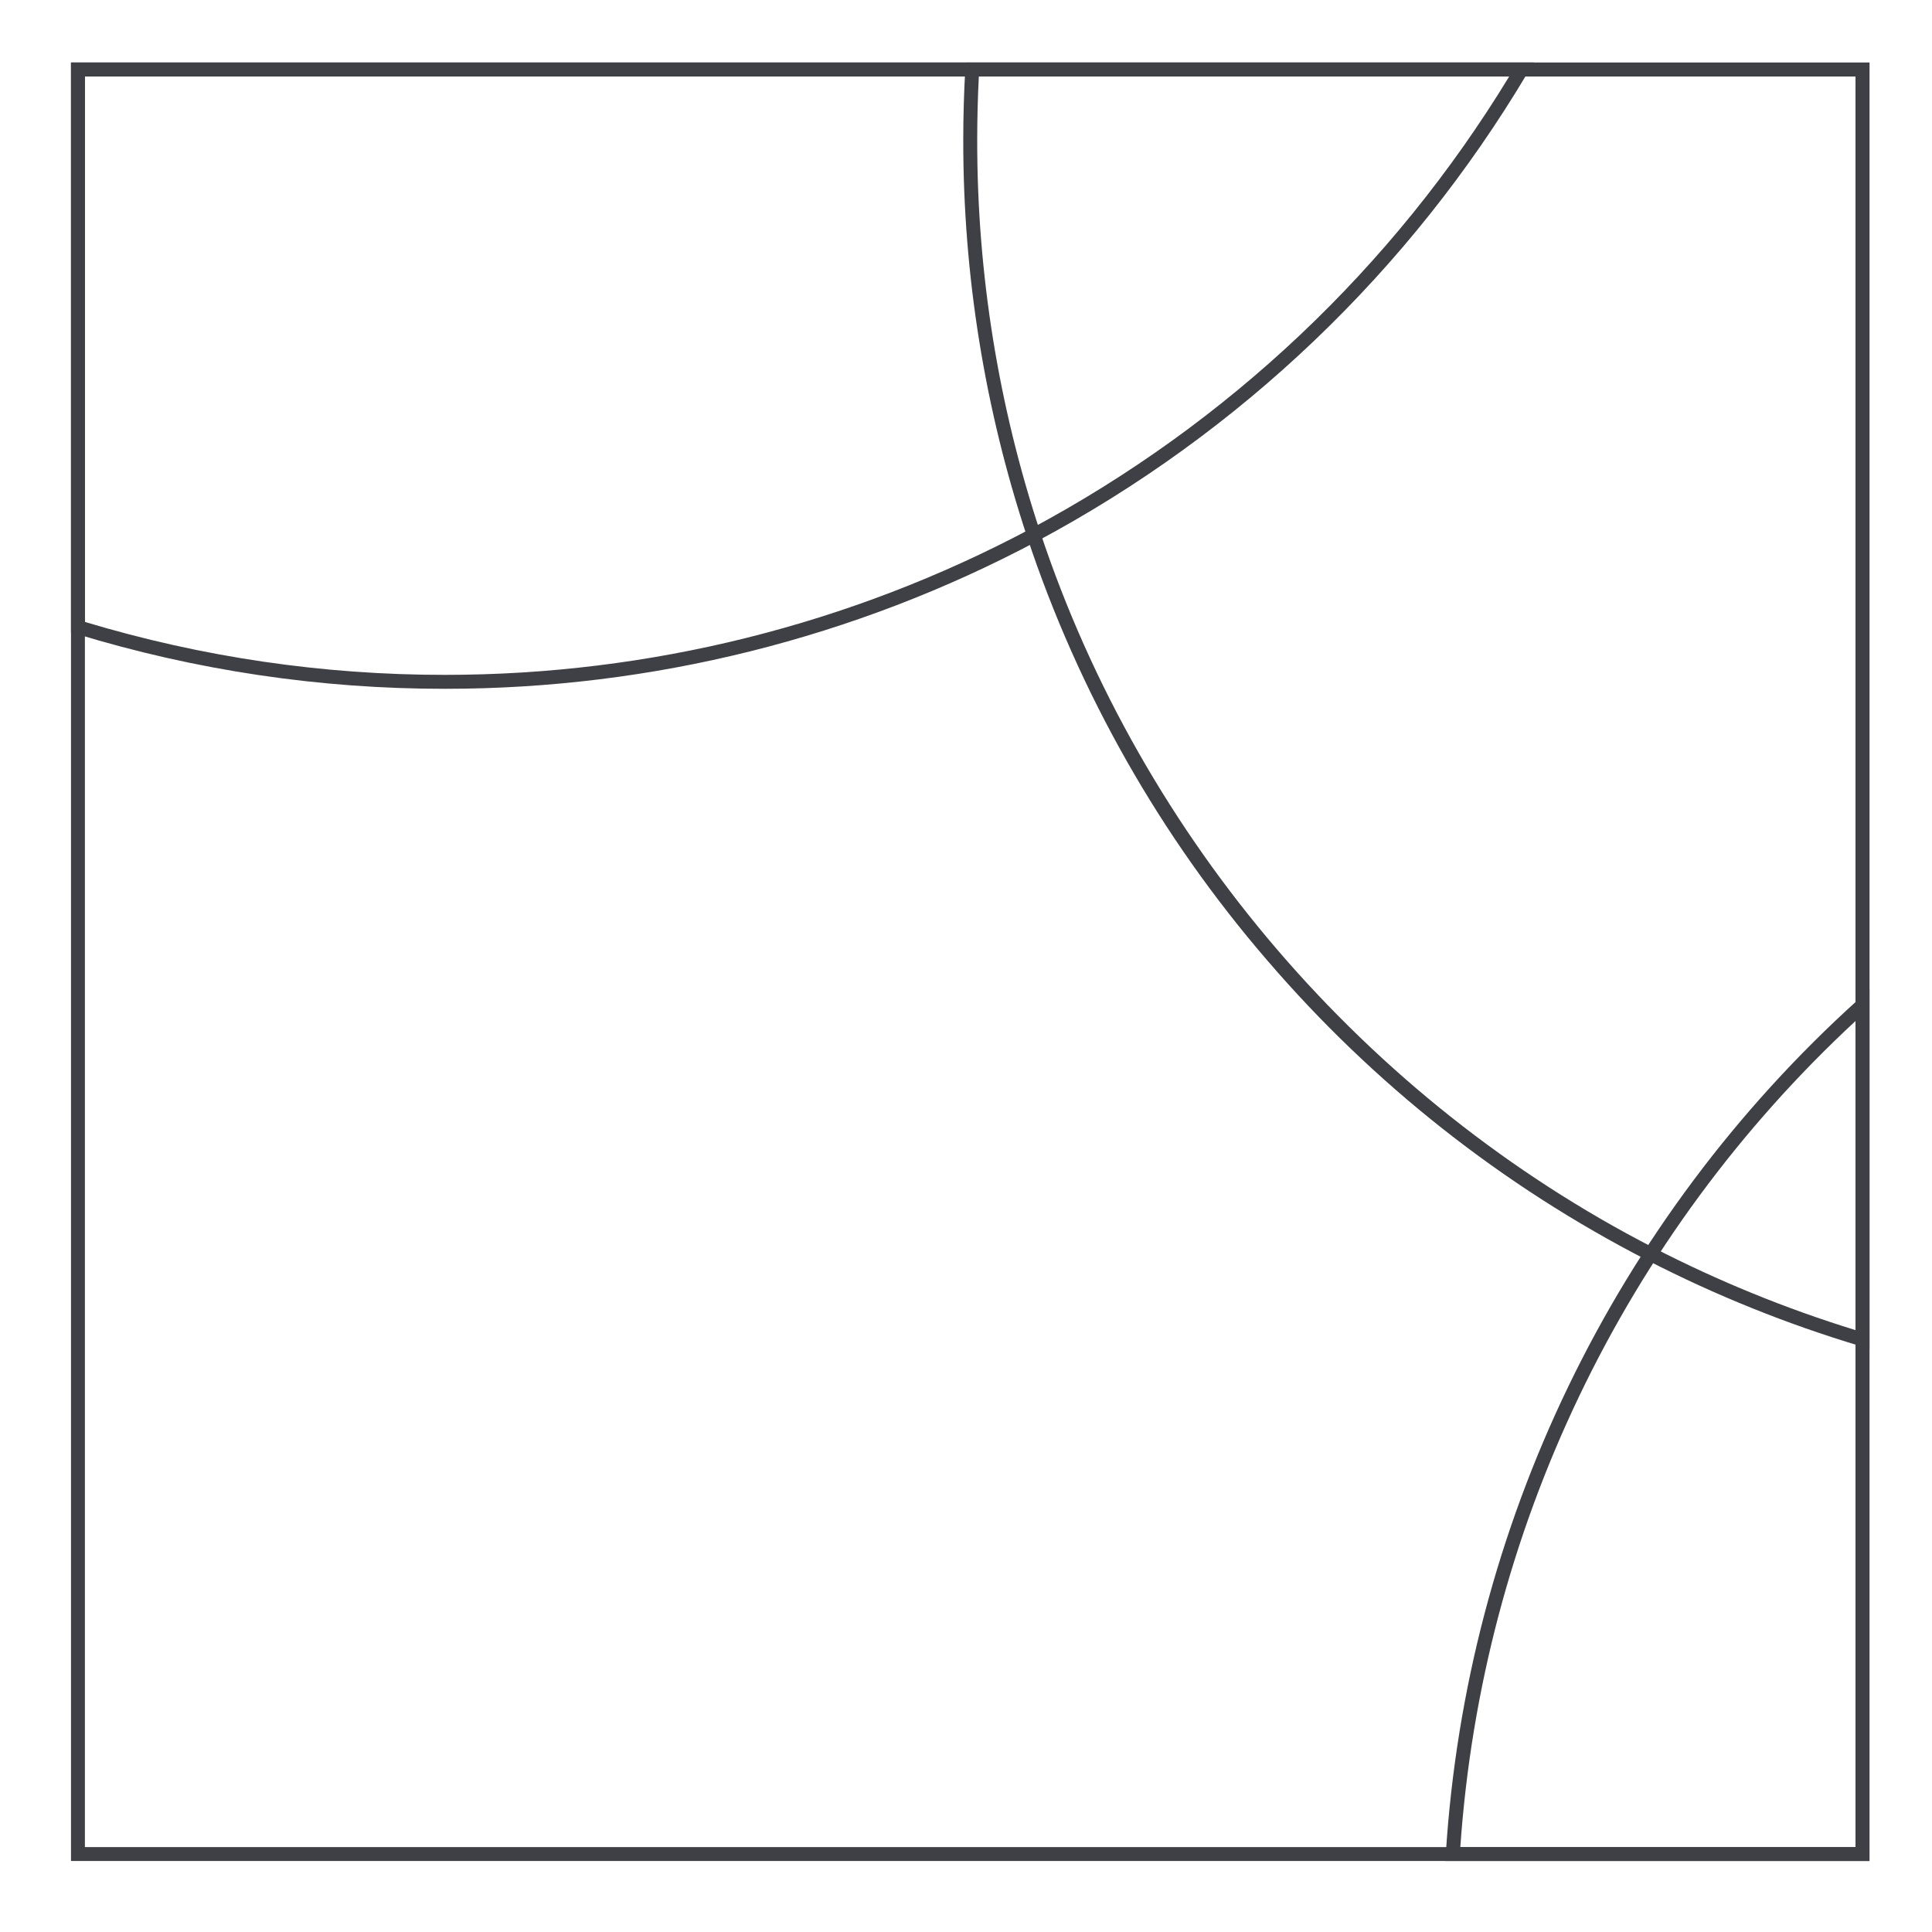
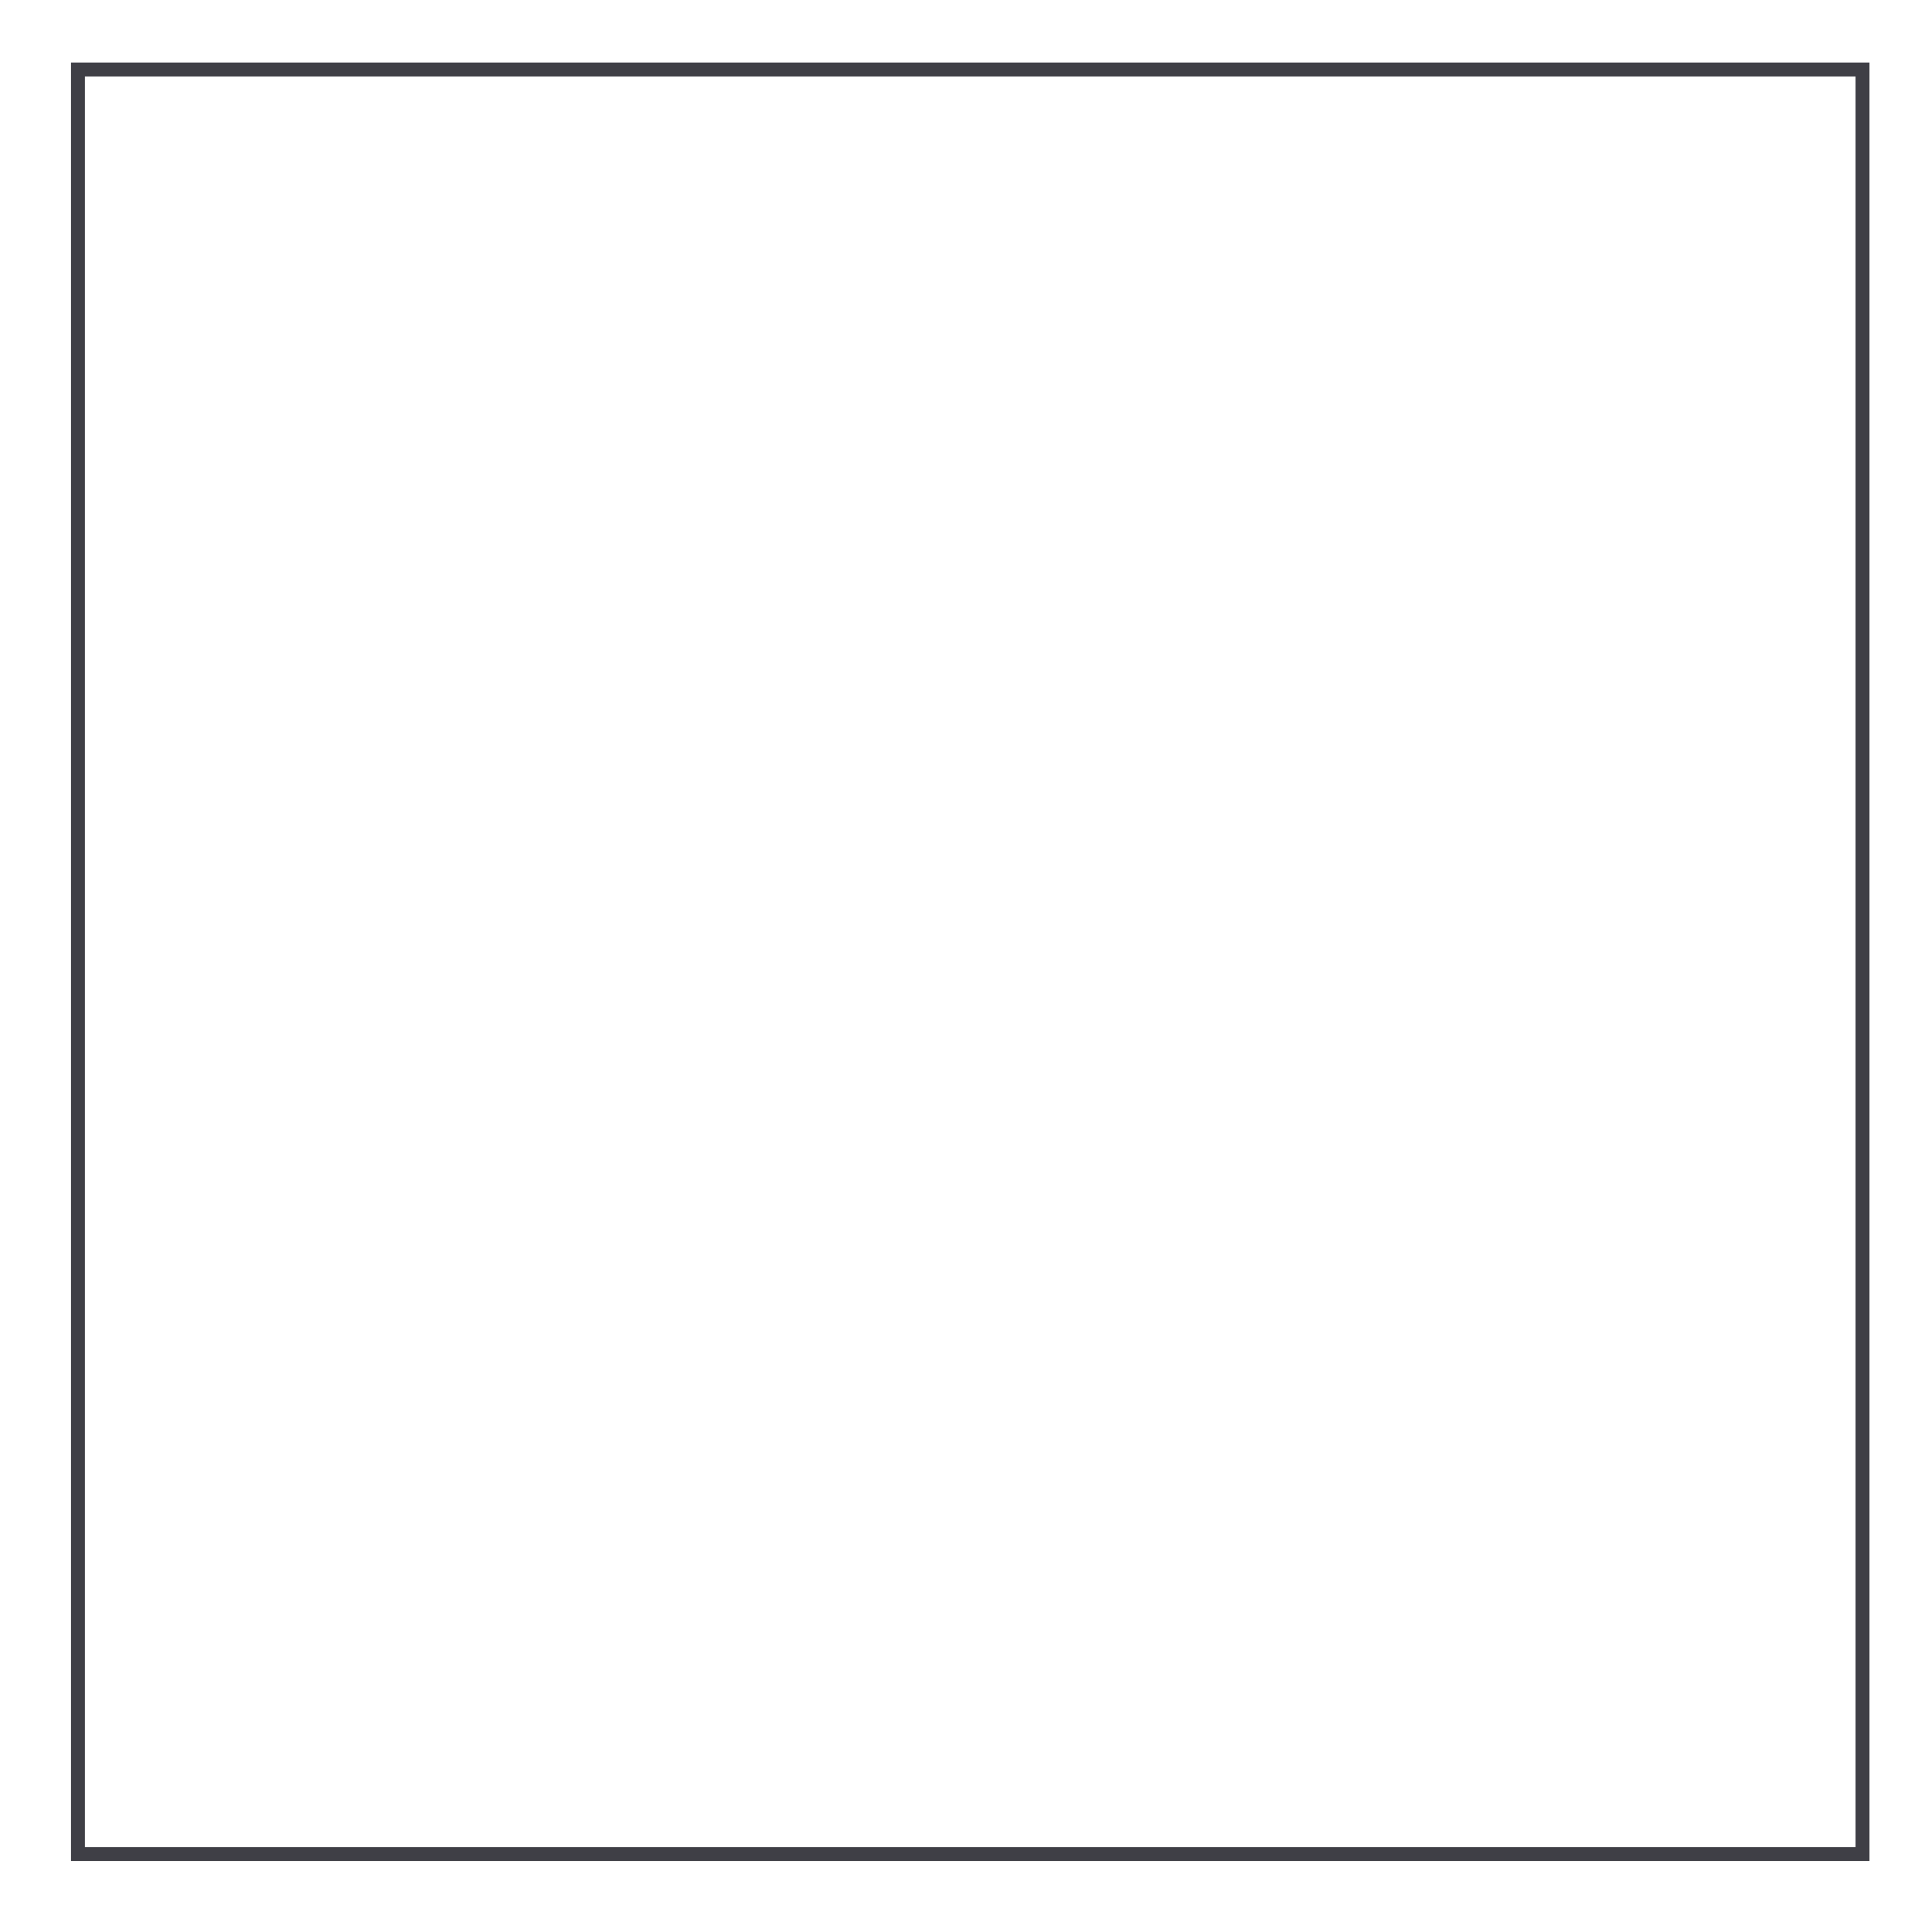
<svg xmlns="http://www.w3.org/2000/svg" width="800" height="800" viewBox="0 0 800 800" fill="none">
  <path d="M774.109 770.594H29.398V25.898H774.109V770.594ZM35.156 764.844H768.336V31.672H35.156V764.844Z" fill="#3F3F46" />
-   <path d="M184.32 285.219C132.509 285.266 80.981 277.582 31.438 262.422L29.398 261.797V25.859H635.109L632.508 30.219C583.766 112.147 513.549 179.187 429.453 224.086C353.98 264.228 269.804 285.22 184.32 285.219ZM35.156 257.523C83.528 272.105 133.783 279.491 184.305 279.445C268.84 279.447 352.083 258.688 426.719 218.992C508.362 175.418 576.811 110.727 624.922 31.672H35.156V257.523Z" fill="#3F3F46" />
-   <path d="M774.11 558.516L770.399 557.406C739.963 548.298 710.432 536.404 682.18 521.875C622.187 491.089 568.746 448.941 524.828 397.773C480.51 346.411 446.711 286.843 425.352 222.453C407.752 169.402 398.809 113.863 398.867 57.969C398.867 48.242 399.149 38.367 399.696 28.617L399.844 25.898H774.11V558.516ZM405.313 31.672C404.867 40.422 404.641 49.25 404.641 57.969C404.581 113.244 413.424 168.169 430.828 220.633C473.016 347.523 565.563 455.453 684.821 516.727C711.603 530.512 739.55 541.908 768.336 550.781V31.672H405.313Z" fill="#3F3F46" />
-   <path d="M774.109 770.594H598.492L598.688 767.523C607.272 631.96 668.494 505.119 769.289 414.063L774.109 409.695V770.594ZM604.687 764.844H768.336V422.773C672.253 511.824 613.73 634.153 604.687 764.844Z" fill="#3F3F46" />
</svg>